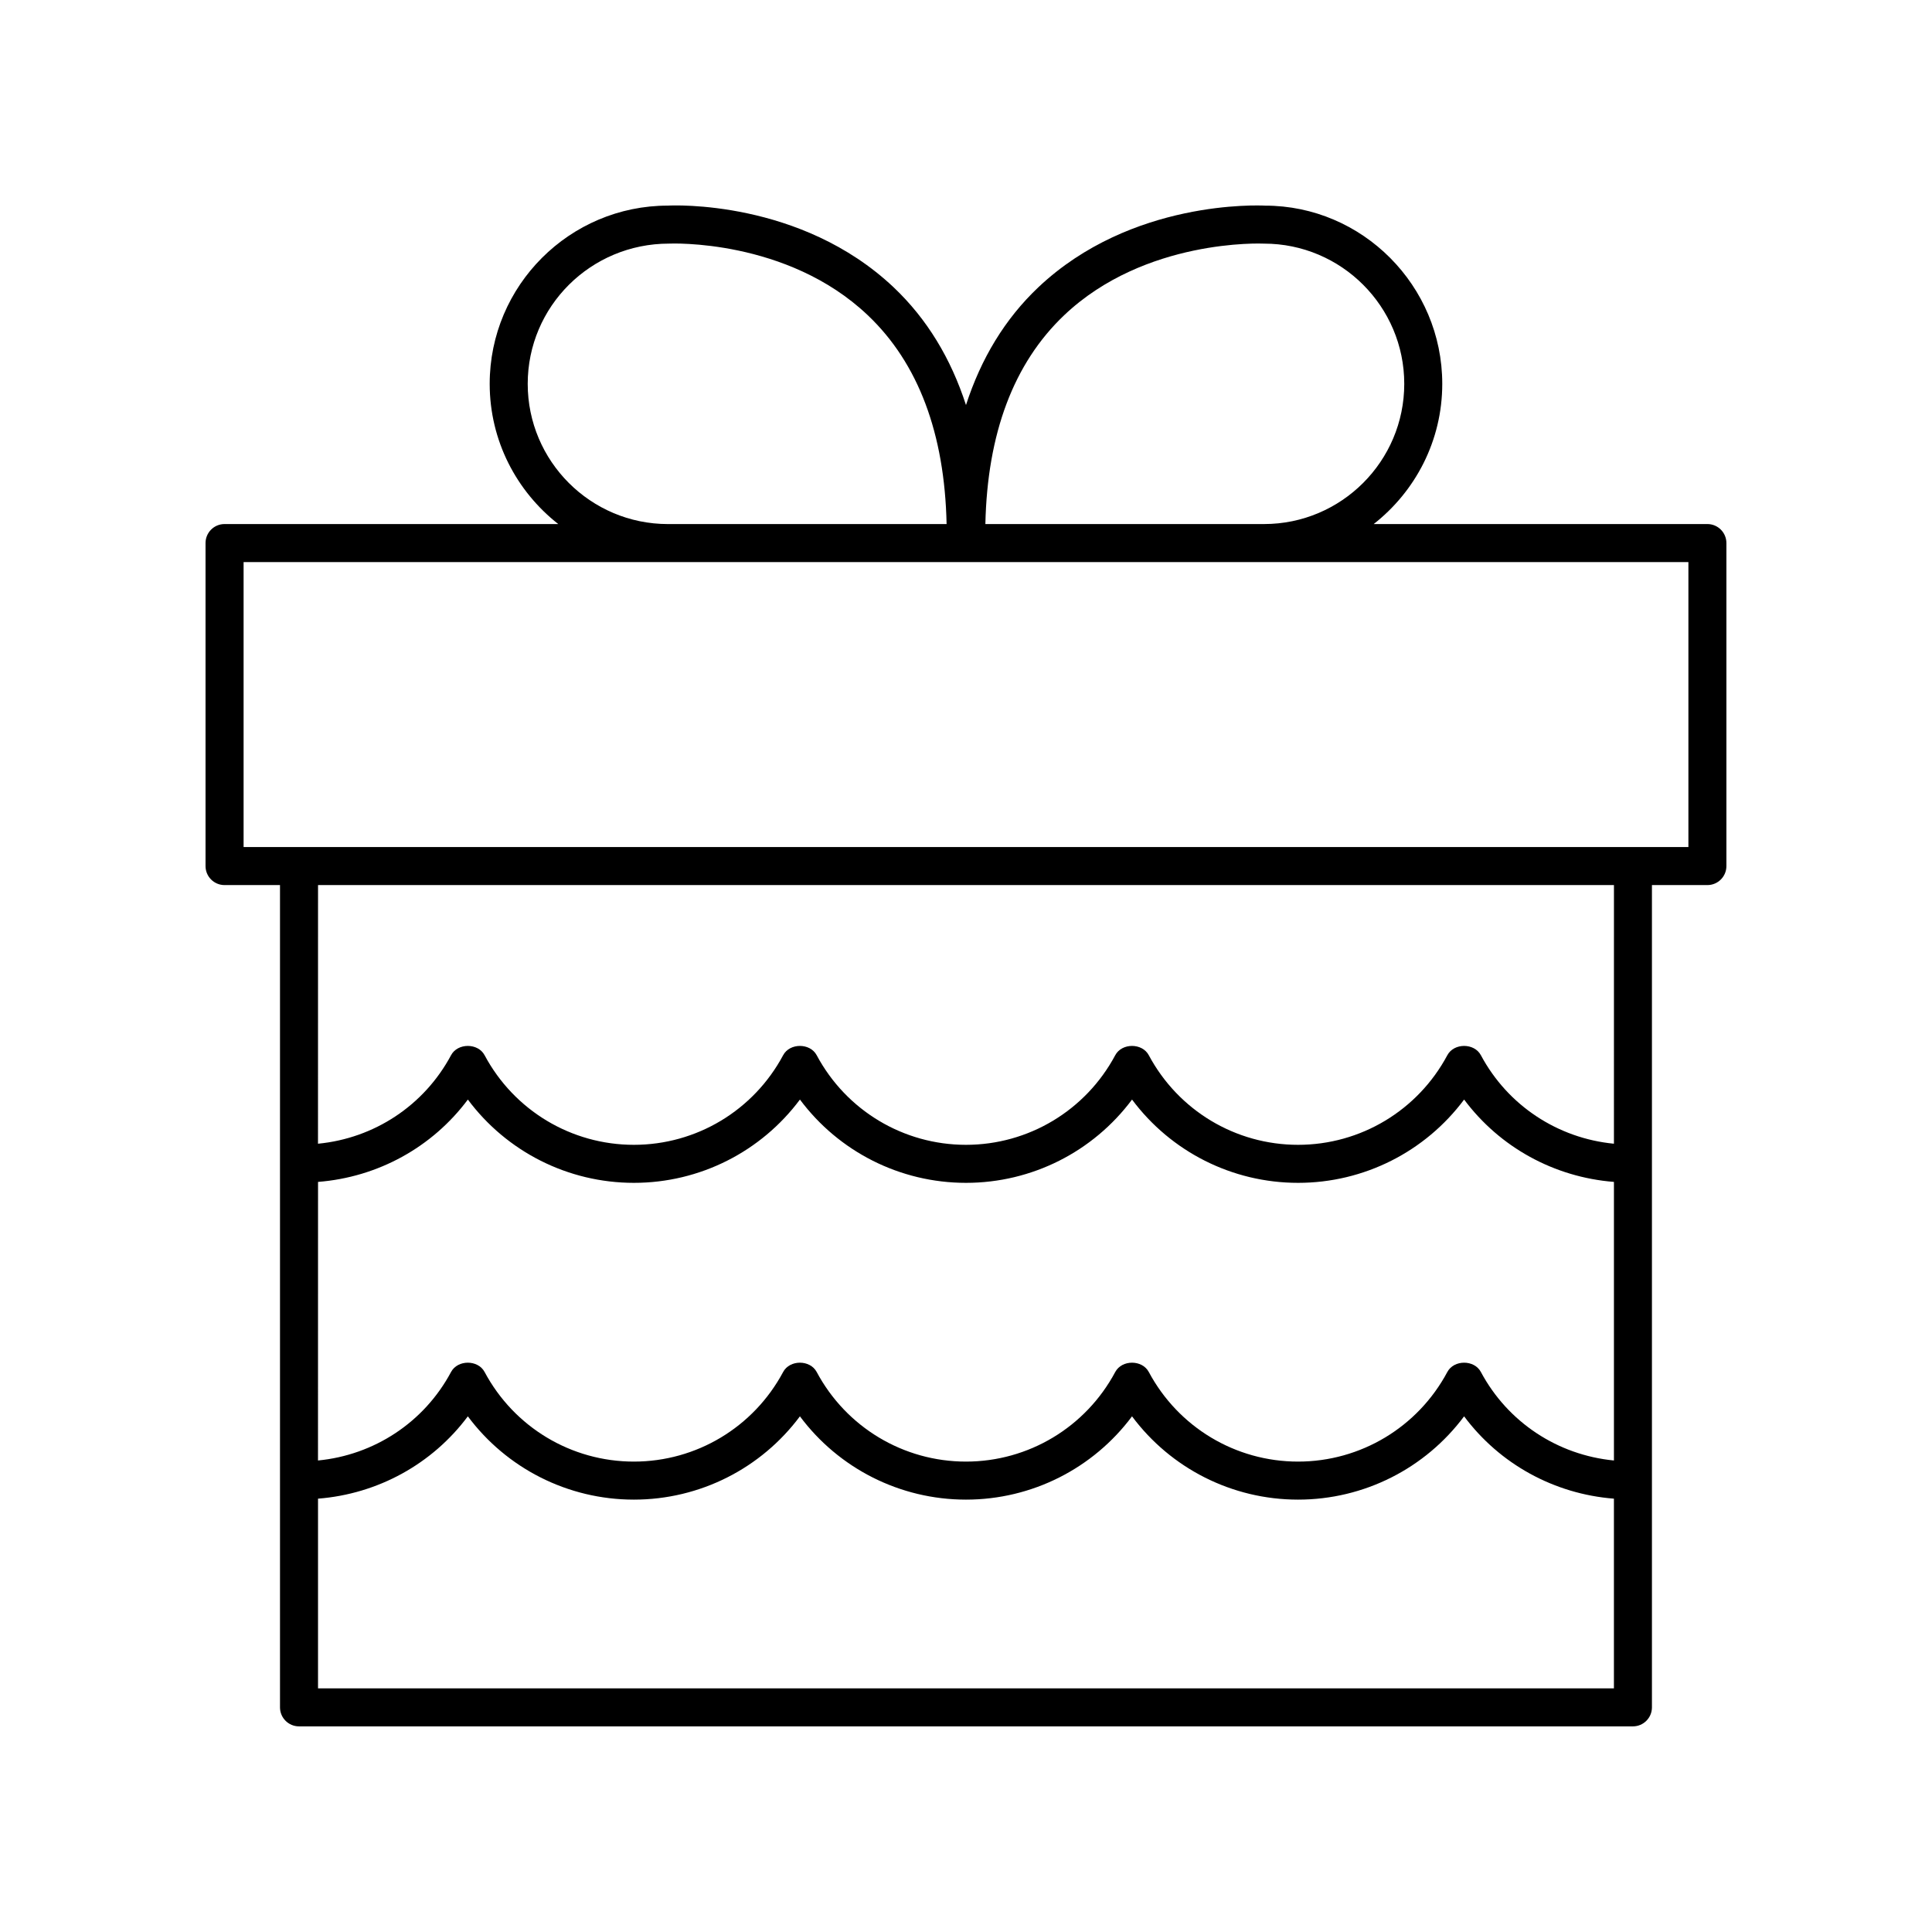
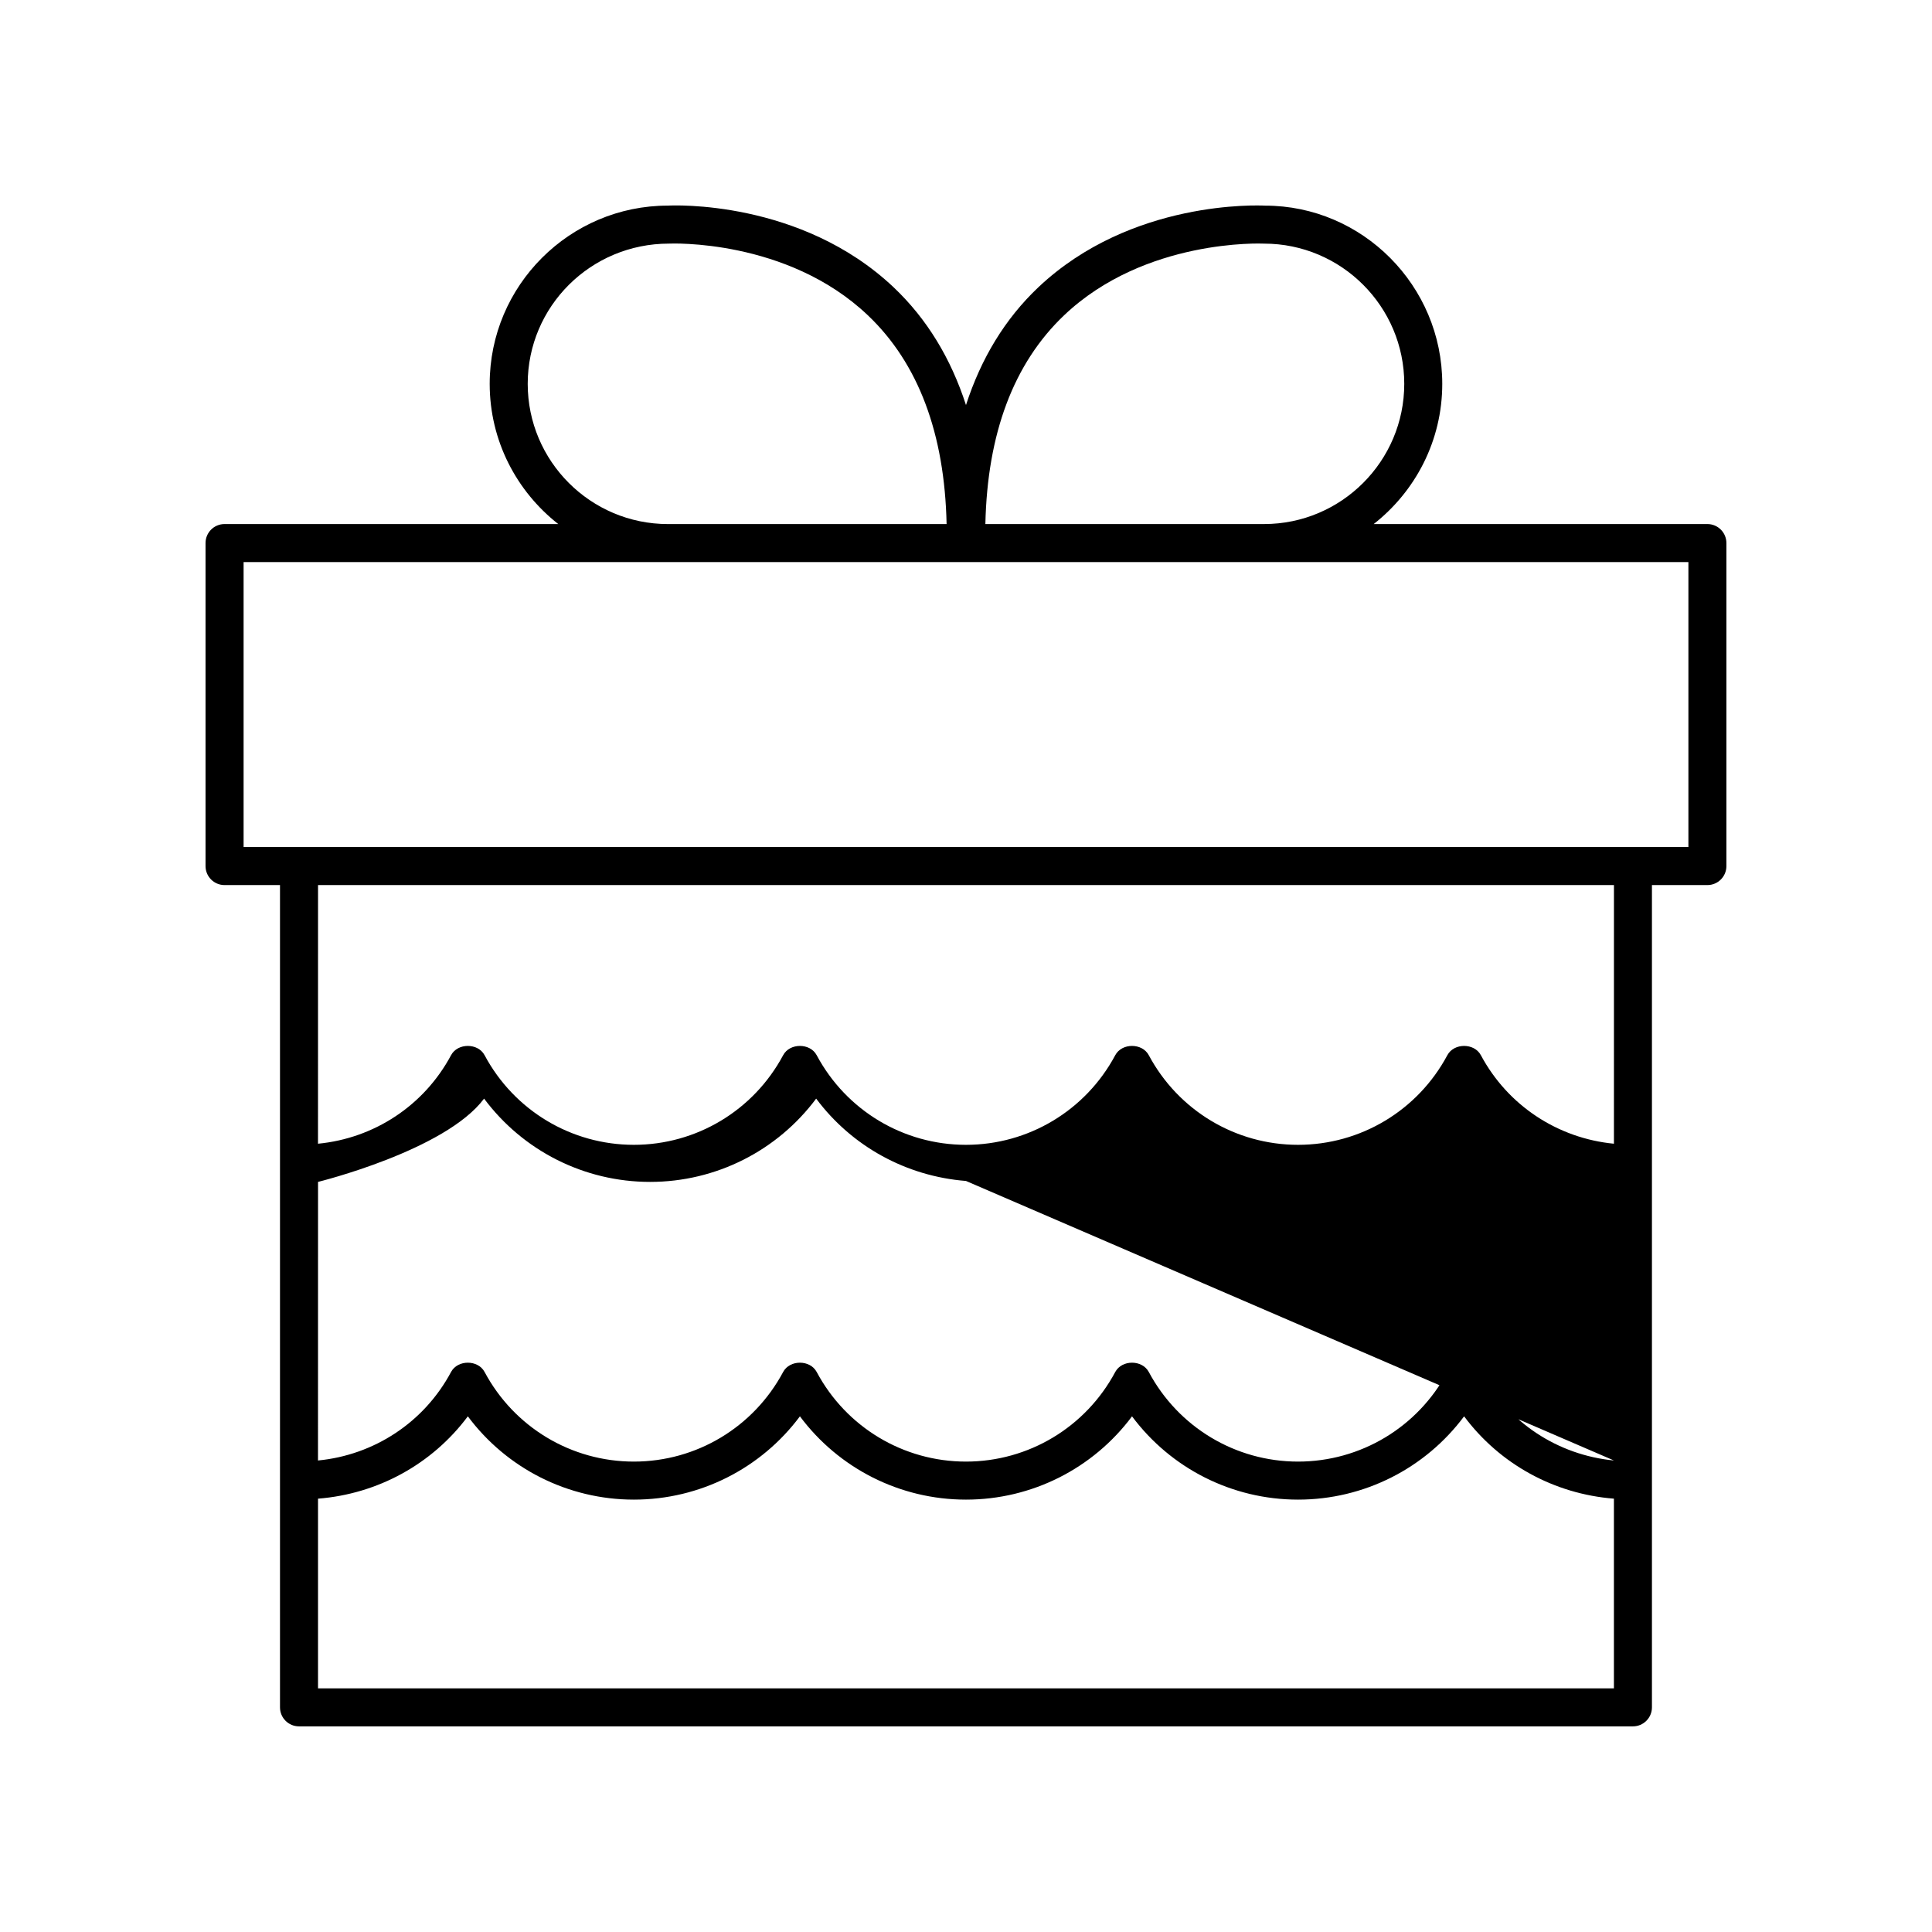
<svg xmlns="http://www.w3.org/2000/svg" fill="#000000" width="800px" height="800px" version="1.1" viewBox="144 144 512 512">
-   <path d="m596.48 282.88h-88.438c11.039-8.652 18.172-22.074 18.172-37.156 0-26.043-21.18-47.227-46.945-47.227h-0.016c-1.465-0.074-35.473-1.656-60.109 21.664-8.809 8.344-15.145 18.816-19.148 31.18-4.004-12.363-10.344-22.836-19.152-31.18-24.641-23.324-58.66-21.742-59.832-21.672-26.047 0-47.238 21.191-47.238 47.234 0 15.082 7.133 28.504 18.172 37.156h-88.438c-2.785 0-5.039 2.254-5.039 5.039v85.598c0 2.781 2.254 5.039 5.039 5.039h14.695v217.91c0 2.781 2.254 5.039 5.039 5.039h353.5c2.785 0 5.039-2.254 5.039-5.039v-217.91h14.695c2.785 0 5.039-2.254 5.039-5.039v-85.598c0-2.781-2.254-5.039-5.039-5.039zm-170.47-55.336c21.41-20.336 52.418-19.008 52.973-18.98 20.492 0 37.16 16.668 37.16 37.16 0 20.488-16.668 37.156-37.16 37.156h-73.848c0.512-23.969 7.481-42.613 20.875-55.336zm-142.16 18.18c0-20.488 16.668-37.16 37.426-37.164 0.34-0.02 31.277-1.371 52.707 18.988 13.395 12.719 20.363 31.363 20.875 55.336h-73.848c-20.492-0.004-37.16-16.672-37.16-37.16zm287.86 285.32c-14.855-1.43-28.117-10.086-35.262-23.457-1.75-3.281-7.133-3.281-8.887 0-7.828 14.648-22.984 23.75-39.562 23.75-16.574 0-31.73-9.098-39.559-23.75-1.75-3.281-7.133-3.281-8.887 0-7.828 14.648-22.984 23.75-39.562 23.75-16.574 0-31.734-9.098-39.562-23.75-1.75-3.281-7.133-3.281-8.887 0-7.828 14.648-22.98 23.75-39.559 23.75-16.574 0-31.734-9.098-39.562-23.75-1.75-3.281-7.133-3.281-8.887 0-7.144 13.367-20.406 22.027-35.262 23.457l0.012-73.828c15.836-1.238 30.277-9.176 39.703-21.824 10.277 13.789 26.496 22.074 44.004 22.074 17.512 0 33.723-8.289 44-22.074 10.281 13.789 26.496 22.074 44.008 22.074s33.727-8.289 44.004-22.074c10.277 13.789 26.488 22.074 44 22.074 17.512 0 33.727-8.289 44.004-22.074 9.43 12.648 23.867 20.582 39.703 21.824zm-343.43 60.383v-50.266c15.836-1.238 30.277-9.172 39.703-21.82 10.277 13.785 26.496 22.074 44.004 22.074 17.512 0 33.727-8.289 44-22.074 10.281 13.785 26.496 22.074 44.008 22.074s33.727-8.289 44.004-22.074c10.273 13.785 26.488 22.074 44 22.074 17.512 0 33.727-8.289 44.004-22.074 9.43 12.648 23.867 20.582 39.703 21.82v50.266zm343.43-144.33c-14.855-1.43-28.117-10.09-35.262-23.457-1.75-3.281-7.133-3.281-8.887 0-7.828 14.648-22.984 23.75-39.562 23.75-16.574 0-31.73-9.102-39.559-23.75-1.75-3.281-7.133-3.281-8.887 0-7.828 14.648-22.984 23.75-39.562 23.75-16.574 0-31.734-9.102-39.562-23.75-1.75-3.281-7.133-3.281-8.887 0-7.828 14.648-22.98 23.75-39.559 23.75-16.574 0-31.734-9.102-39.562-23.75-1.75-3.281-7.133-3.281-8.887 0-7.144 13.367-20.406 22.031-35.262 23.457l0.012-68.543h343.43zm19.734-78.621h-382.89v-75.52h382.89z" />
+   <path d="m596.48 282.88h-88.438c11.039-8.652 18.172-22.074 18.172-37.156 0-26.043-21.18-47.227-46.945-47.227h-0.016c-1.465-0.074-35.473-1.656-60.109 21.664-8.809 8.344-15.145 18.816-19.148 31.18-4.004-12.363-10.344-22.836-19.152-31.18-24.641-23.324-58.66-21.742-59.832-21.672-26.047 0-47.238 21.191-47.238 47.234 0 15.082 7.133 28.504 18.172 37.156h-88.438c-2.785 0-5.039 2.254-5.039 5.039v85.598c0 2.781 2.254 5.039 5.039 5.039h14.695v217.91c0 2.781 2.254 5.039 5.039 5.039h353.5c2.785 0 5.039-2.254 5.039-5.039v-217.91h14.695c2.785 0 5.039-2.254 5.039-5.039v-85.598c0-2.781-2.254-5.039-5.039-5.039zm-170.47-55.336c21.41-20.336 52.418-19.008 52.973-18.98 20.492 0 37.16 16.668 37.16 37.16 0 20.488-16.668 37.156-37.16 37.156h-73.848c0.512-23.969 7.481-42.613 20.875-55.336zm-142.16 18.18c0-20.488 16.668-37.16 37.426-37.164 0.34-0.02 31.277-1.371 52.707 18.988 13.395 12.719 20.363 31.363 20.875 55.336h-73.848c-20.492-0.004-37.16-16.672-37.16-37.16zm287.86 285.32c-14.855-1.43-28.117-10.086-35.262-23.457-1.75-3.281-7.133-3.281-8.887 0-7.828 14.648-22.984 23.75-39.562 23.75-16.574 0-31.73-9.098-39.559-23.75-1.75-3.281-7.133-3.281-8.887 0-7.828 14.648-22.984 23.75-39.562 23.75-16.574 0-31.734-9.098-39.562-23.75-1.75-3.281-7.133-3.281-8.887 0-7.828 14.648-22.98 23.75-39.559 23.75-16.574 0-31.734-9.098-39.562-23.75-1.75-3.281-7.133-3.281-8.887 0-7.144 13.367-20.406 22.027-35.262 23.457l0.012-73.828s33.727-8.289 44.004-22.074c10.277 13.789 26.488 22.074 44 22.074 17.512 0 33.727-8.289 44.004-22.074 9.43 12.648 23.867 20.582 39.703 21.824zm-343.43 60.383v-50.266c15.836-1.238 30.277-9.172 39.703-21.82 10.277 13.785 26.496 22.074 44.004 22.074 17.512 0 33.727-8.289 44-22.074 10.281 13.785 26.496 22.074 44.008 22.074s33.727-8.289 44.004-22.074c10.273 13.785 26.488 22.074 44 22.074 17.512 0 33.727-8.289 44.004-22.074 9.43 12.648 23.867 20.582 39.703 21.82v50.266zm343.43-144.33c-14.855-1.43-28.117-10.09-35.262-23.457-1.75-3.281-7.133-3.281-8.887 0-7.828 14.648-22.984 23.75-39.562 23.75-16.574 0-31.73-9.102-39.559-23.75-1.75-3.281-7.133-3.281-8.887 0-7.828 14.648-22.984 23.75-39.562 23.75-16.574 0-31.734-9.102-39.562-23.75-1.75-3.281-7.133-3.281-8.887 0-7.828 14.648-22.98 23.75-39.559 23.75-16.574 0-31.734-9.102-39.562-23.75-1.75-3.281-7.133-3.281-8.887 0-7.144 13.367-20.406 22.031-35.262 23.457l0.012-68.543h343.43zm19.734-78.621h-382.89v-75.52h382.89z" />
</svg>